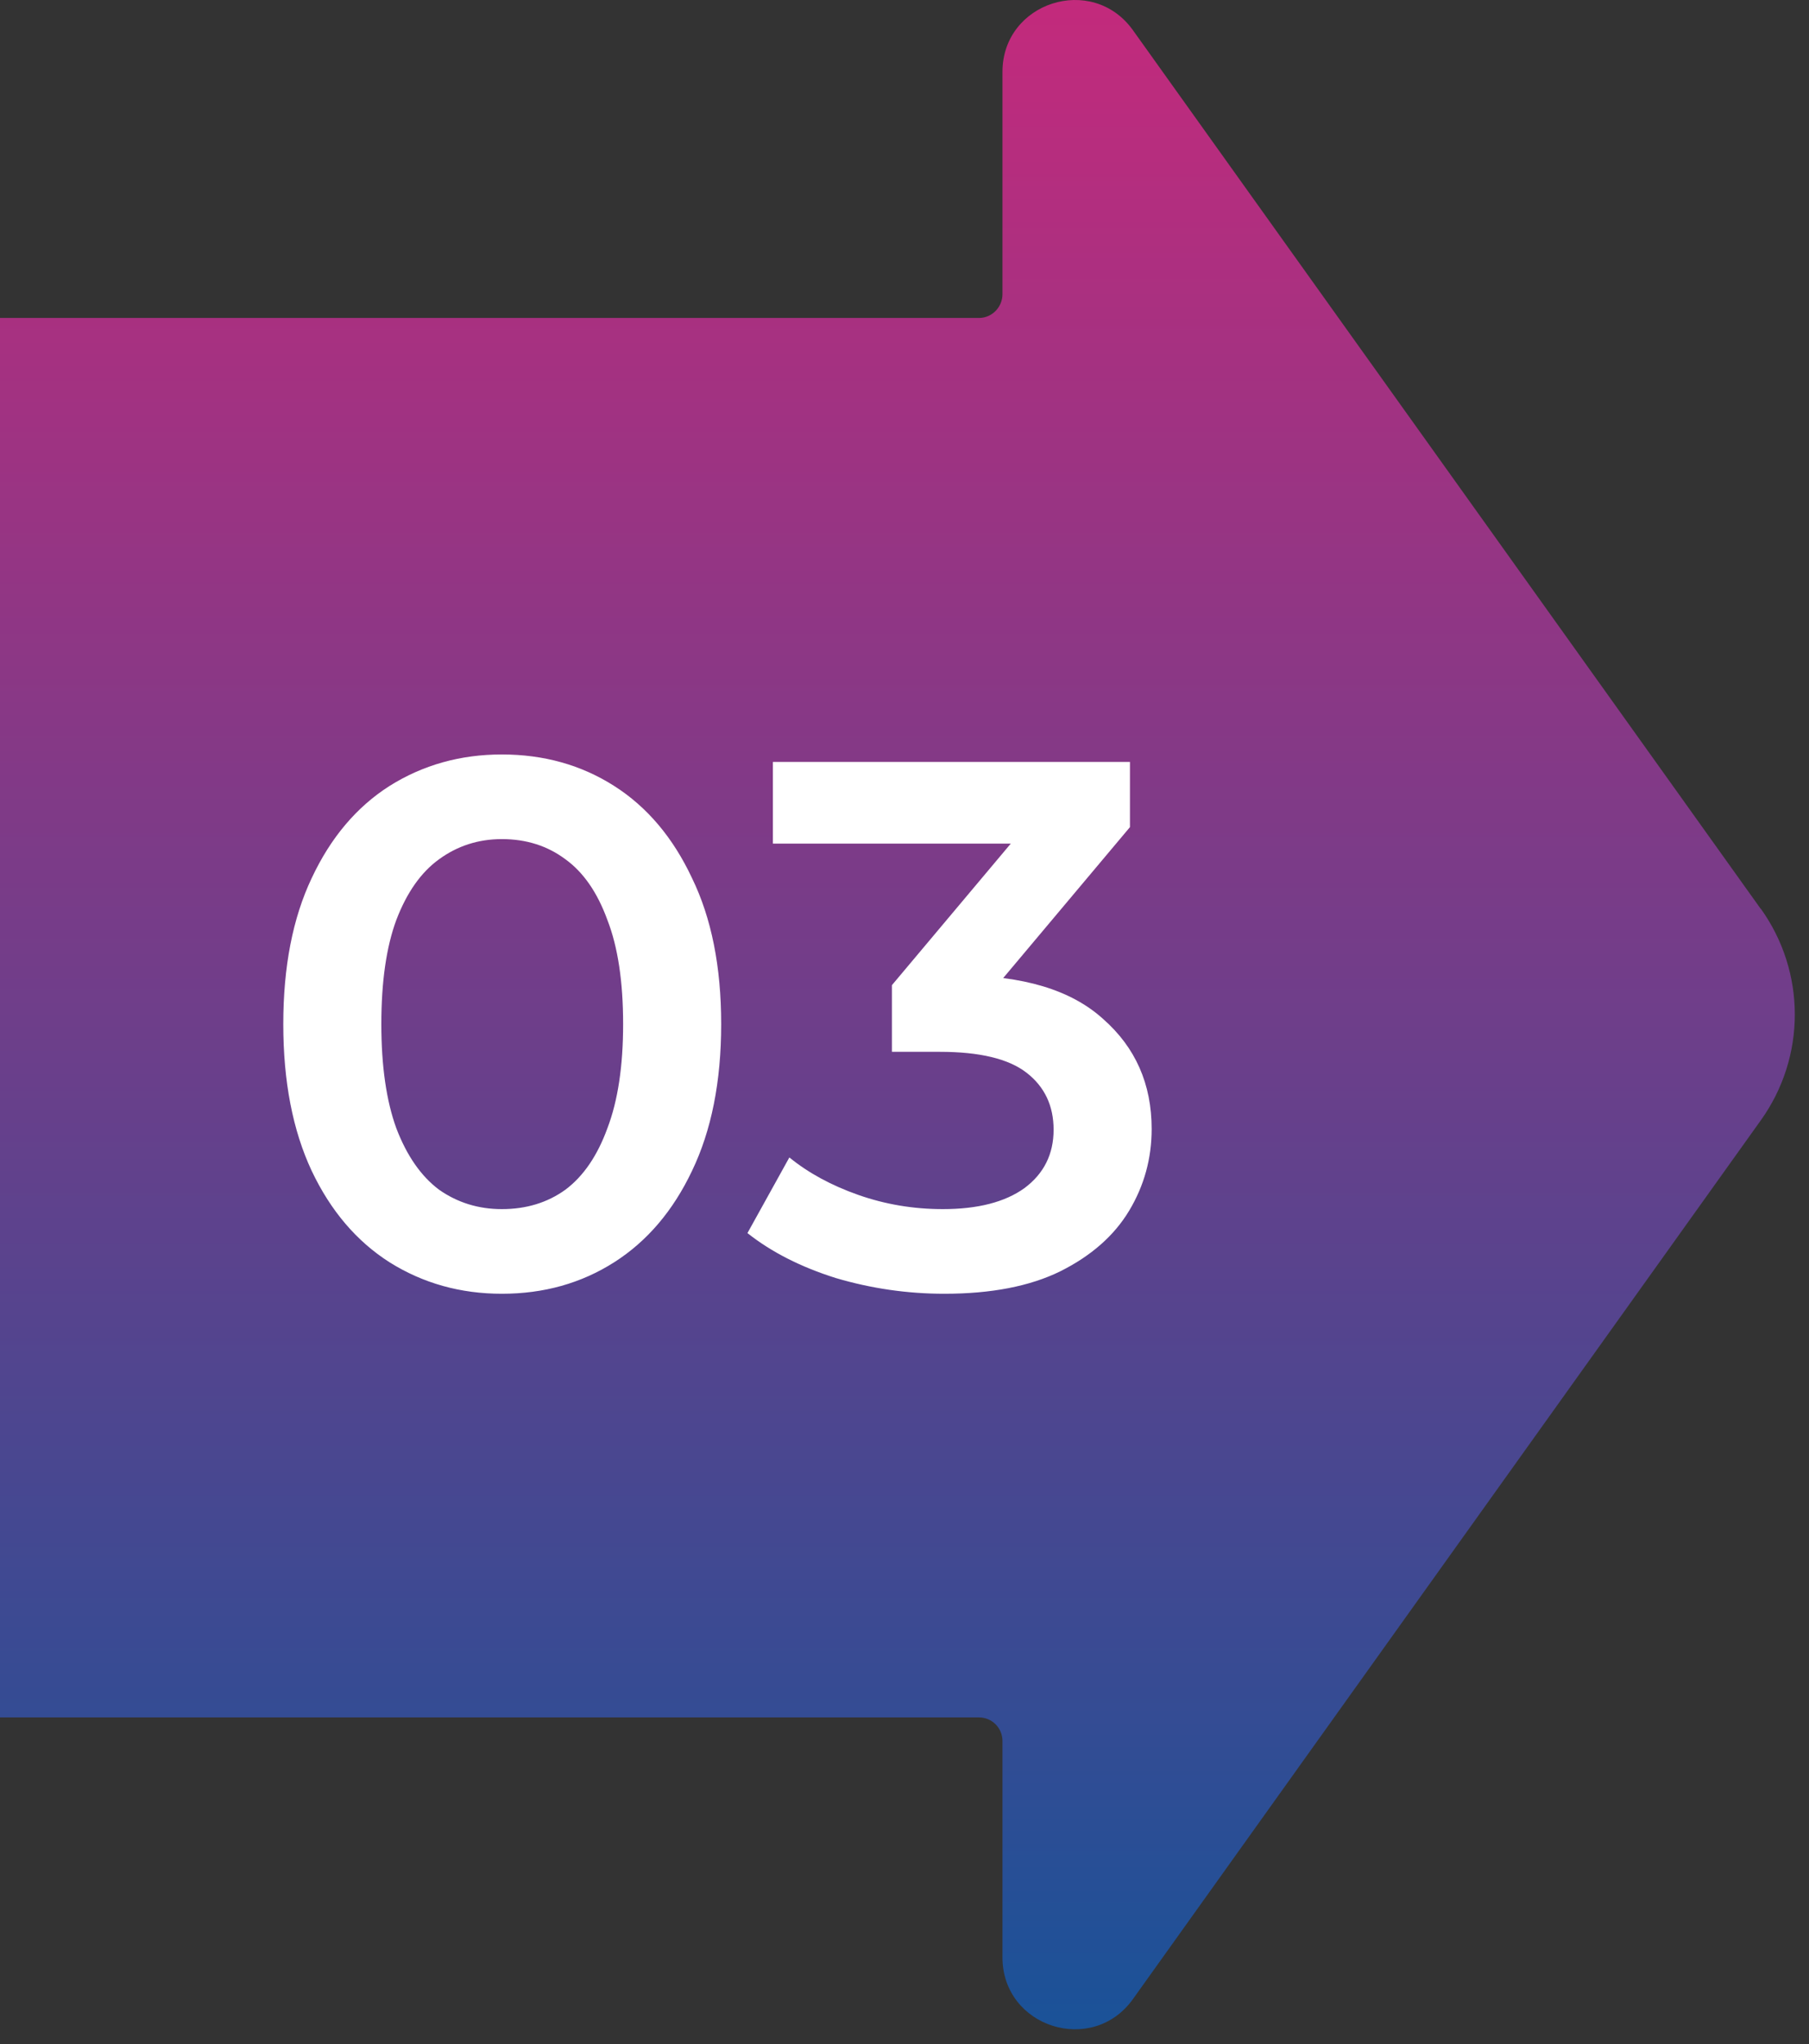
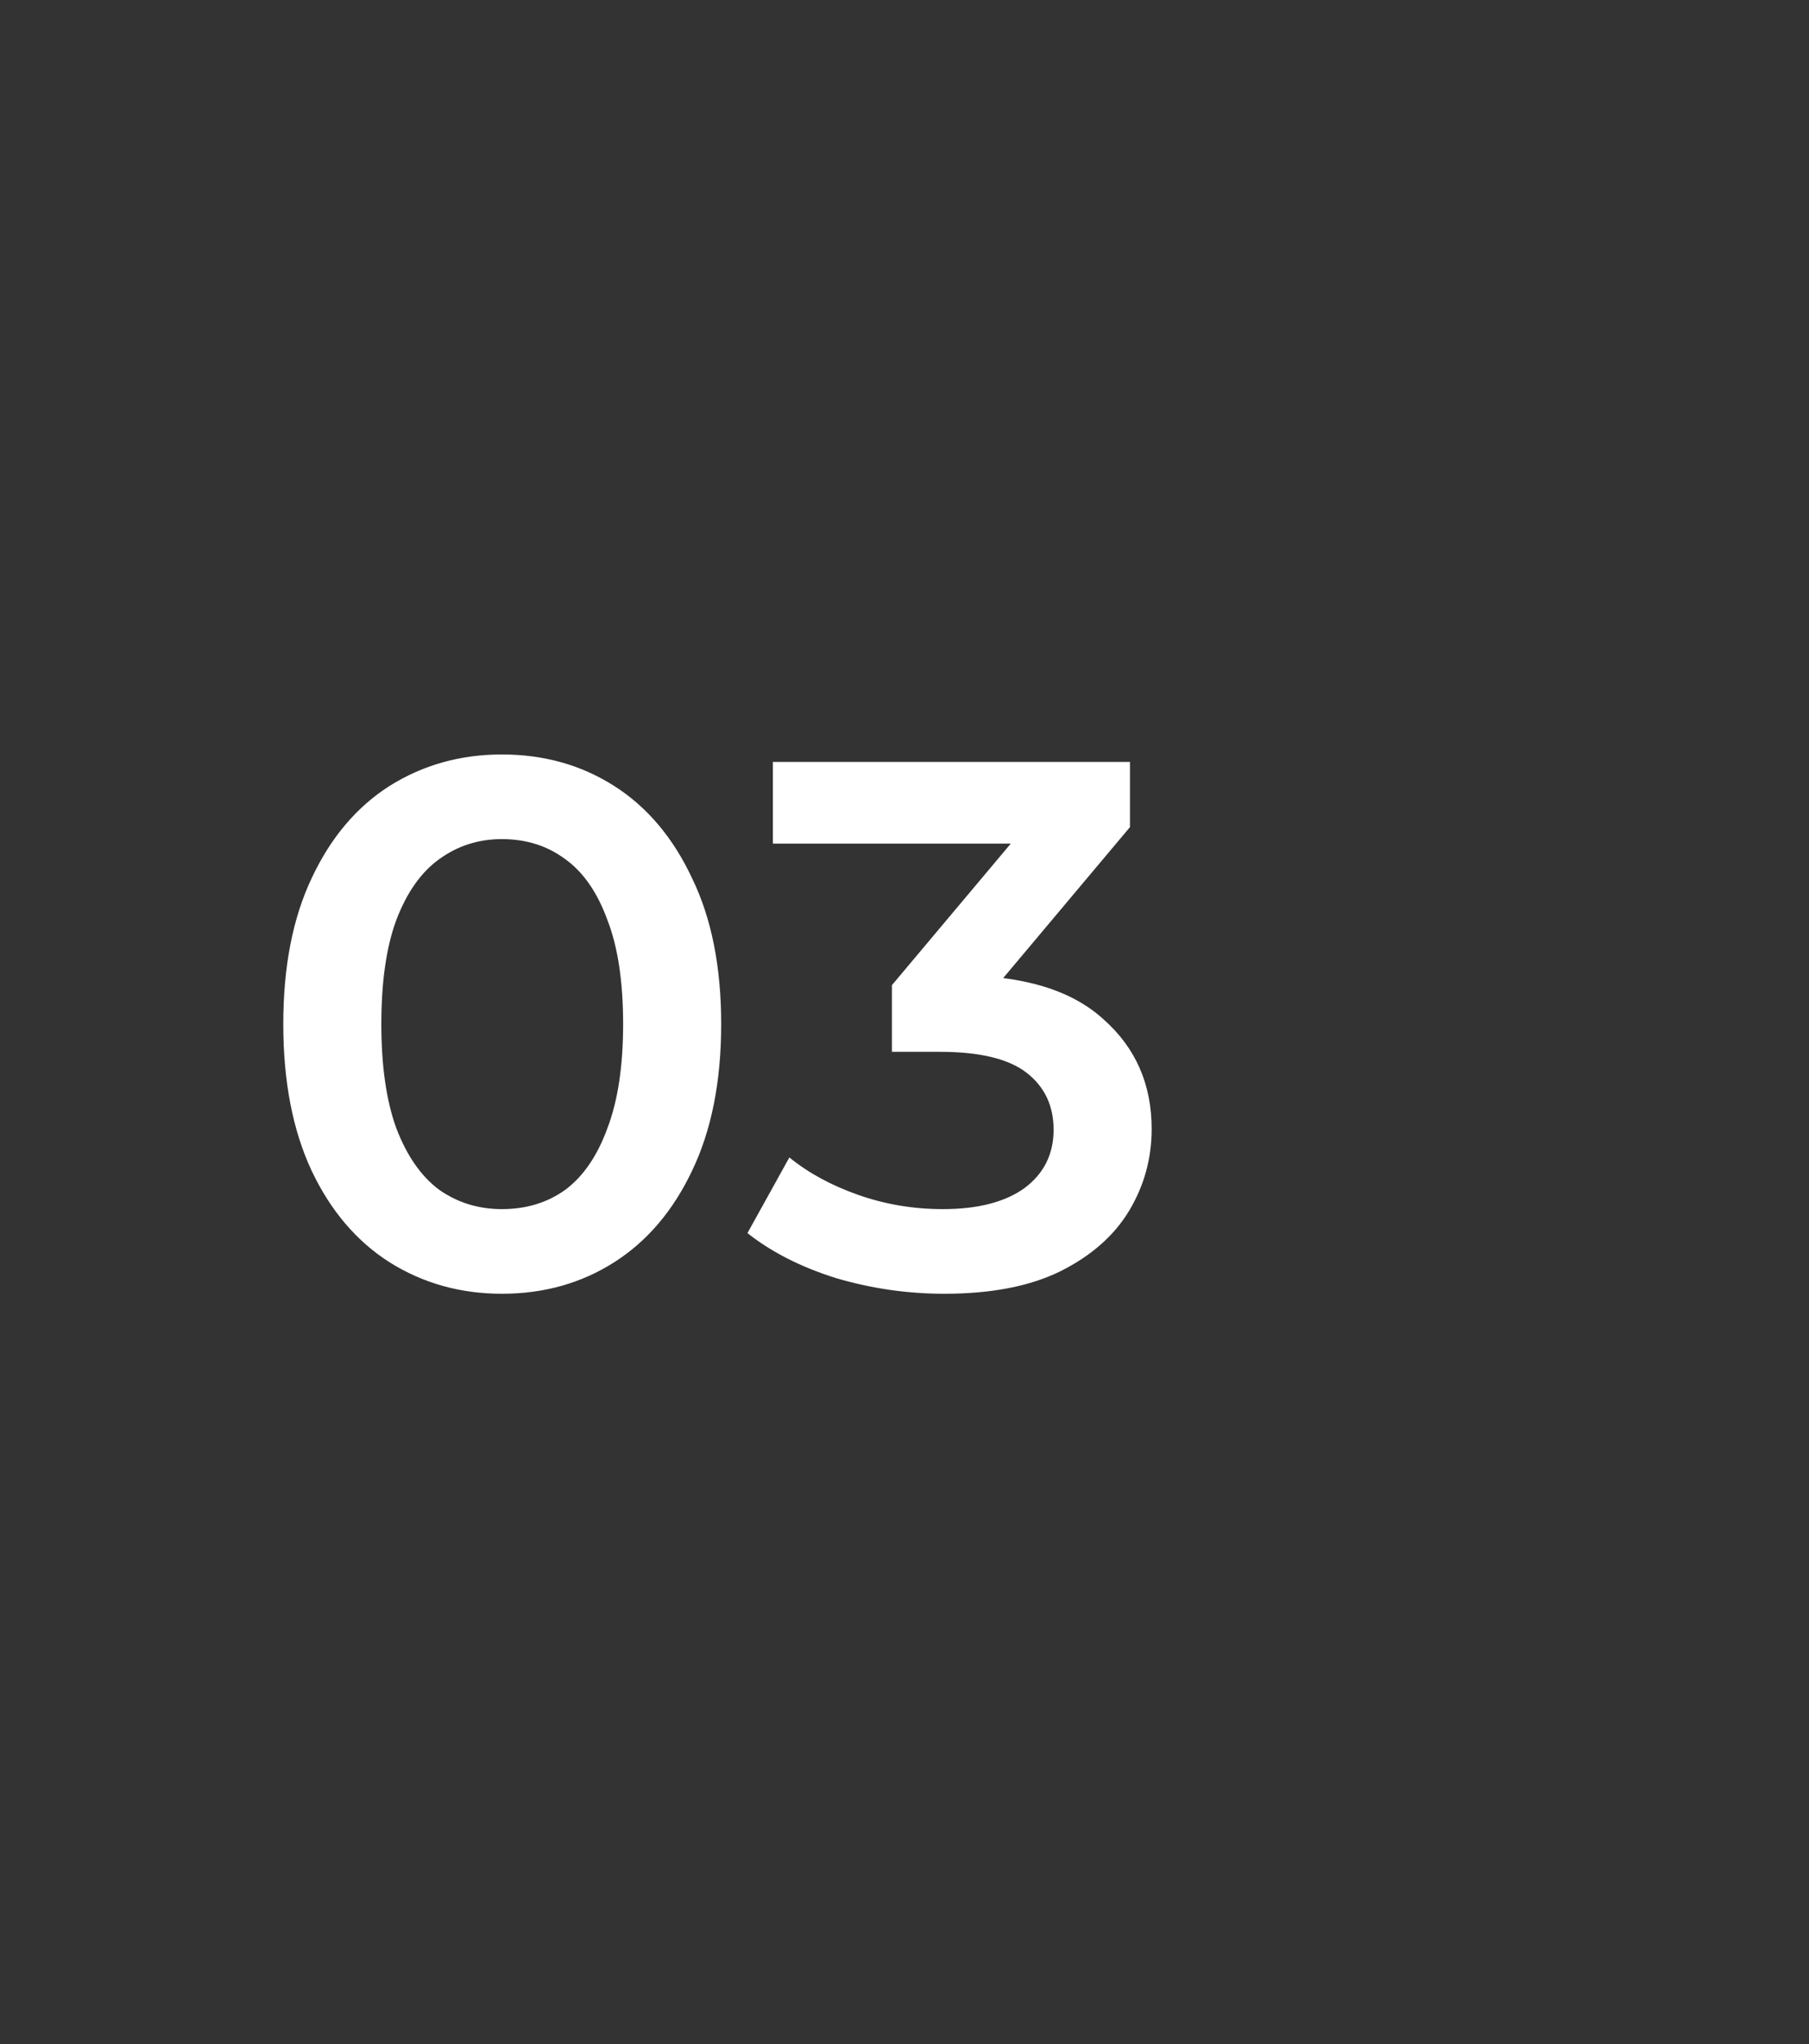
<svg xmlns="http://www.w3.org/2000/svg" width="116" height="131" viewBox="0 0 116 131" fill="none">
  <rect x="0" y="0" width="116" height="131" fill="#333333" stroke="none" />
-   <path fill-rule="evenodd" clip-rule="evenodd" d="M0 110.058V20.377H62.773C63.608 20.377 64.282 19.685 64.282 18.852V4.608C64.282 0.138 70.034 -1.706 72.644 1.93L112.907 58.247V58.229C115.818 62.291 115.818 67.736 112.907 71.798L72.644 128.115C70.034 131.751 64.282 129.906 64.282 125.437V111.566C64.282 110.732 63.608 110.058 62.773 110.058H0Z" fill="url(#paint0_linear_126_294)" />
  <path d="M32.181 82.909C29.525 82.909 27.125 82.237 24.981 80.893C22.869 79.549 21.205 77.597 19.989 75.037C18.773 72.445 18.165 69.309 18.165 65.629C18.165 61.949 18.773 58.829 19.989 56.269C21.205 53.677 22.869 51.709 24.981 50.365C27.125 49.021 29.525 48.349 32.181 48.349C34.869 48.349 37.269 49.021 39.381 50.365C41.493 51.709 43.157 53.677 44.373 56.269C45.621 58.829 46.245 61.949 46.245 65.629C46.245 69.309 45.621 72.445 44.373 75.037C43.157 77.597 41.493 79.549 39.381 80.893C37.269 82.237 34.869 82.909 32.181 82.909ZM32.181 77.485C33.749 77.485 35.109 77.069 36.261 76.237C37.413 75.373 38.309 74.061 38.949 72.301C39.621 70.541 39.957 68.317 39.957 65.629C39.957 62.909 39.621 60.685 38.949 58.957C38.309 57.197 37.413 55.901 36.261 55.069C35.109 54.205 33.749 53.773 32.181 53.773C30.677 53.773 29.333 54.205 28.149 55.069C26.997 55.901 26.085 57.197 25.413 58.957C24.773 60.685 24.453 62.909 24.453 65.629C24.453 68.317 24.773 70.541 25.413 72.301C26.085 74.061 26.997 75.373 28.149 76.237C29.333 77.069 30.677 77.485 32.181 77.485ZM60.553 82.909C58.185 82.909 55.865 82.573 53.593 81.901C51.353 81.197 49.465 80.237 47.929 79.021L50.617 74.173C51.833 75.165 53.305 75.965 55.033 76.573C56.761 77.181 58.569 77.485 60.457 77.485C62.697 77.485 64.441 77.037 65.689 76.141C66.937 75.213 67.561 73.965 67.561 72.397C67.561 70.861 66.985 69.645 65.833 68.749C64.681 67.853 62.825 67.405 60.265 67.405H57.193V63.133L66.793 51.709L67.609 54.061H49.561V48.829H72.457V53.005L62.857 64.429L59.593 62.509H61.465C65.593 62.509 68.681 63.437 70.729 65.293C72.809 67.117 73.849 69.469 73.849 72.349C73.849 74.237 73.369 75.981 72.409 77.581C71.449 79.181 69.977 80.477 67.993 81.469C66.041 82.429 63.561 82.909 60.553 82.909Z" fill="white" />
  <defs>
    <linearGradient id="paint0_linear_126_294" x1="21.454" y1="0" x2="21.454" y2="130.045" gradientUnits="userSpaceOnUse">
      <stop stop-color="#C32A7C" />
      <stop offset="1" stop-color="#1A5298" />
    </linearGradient>
  </defs>
</svg>